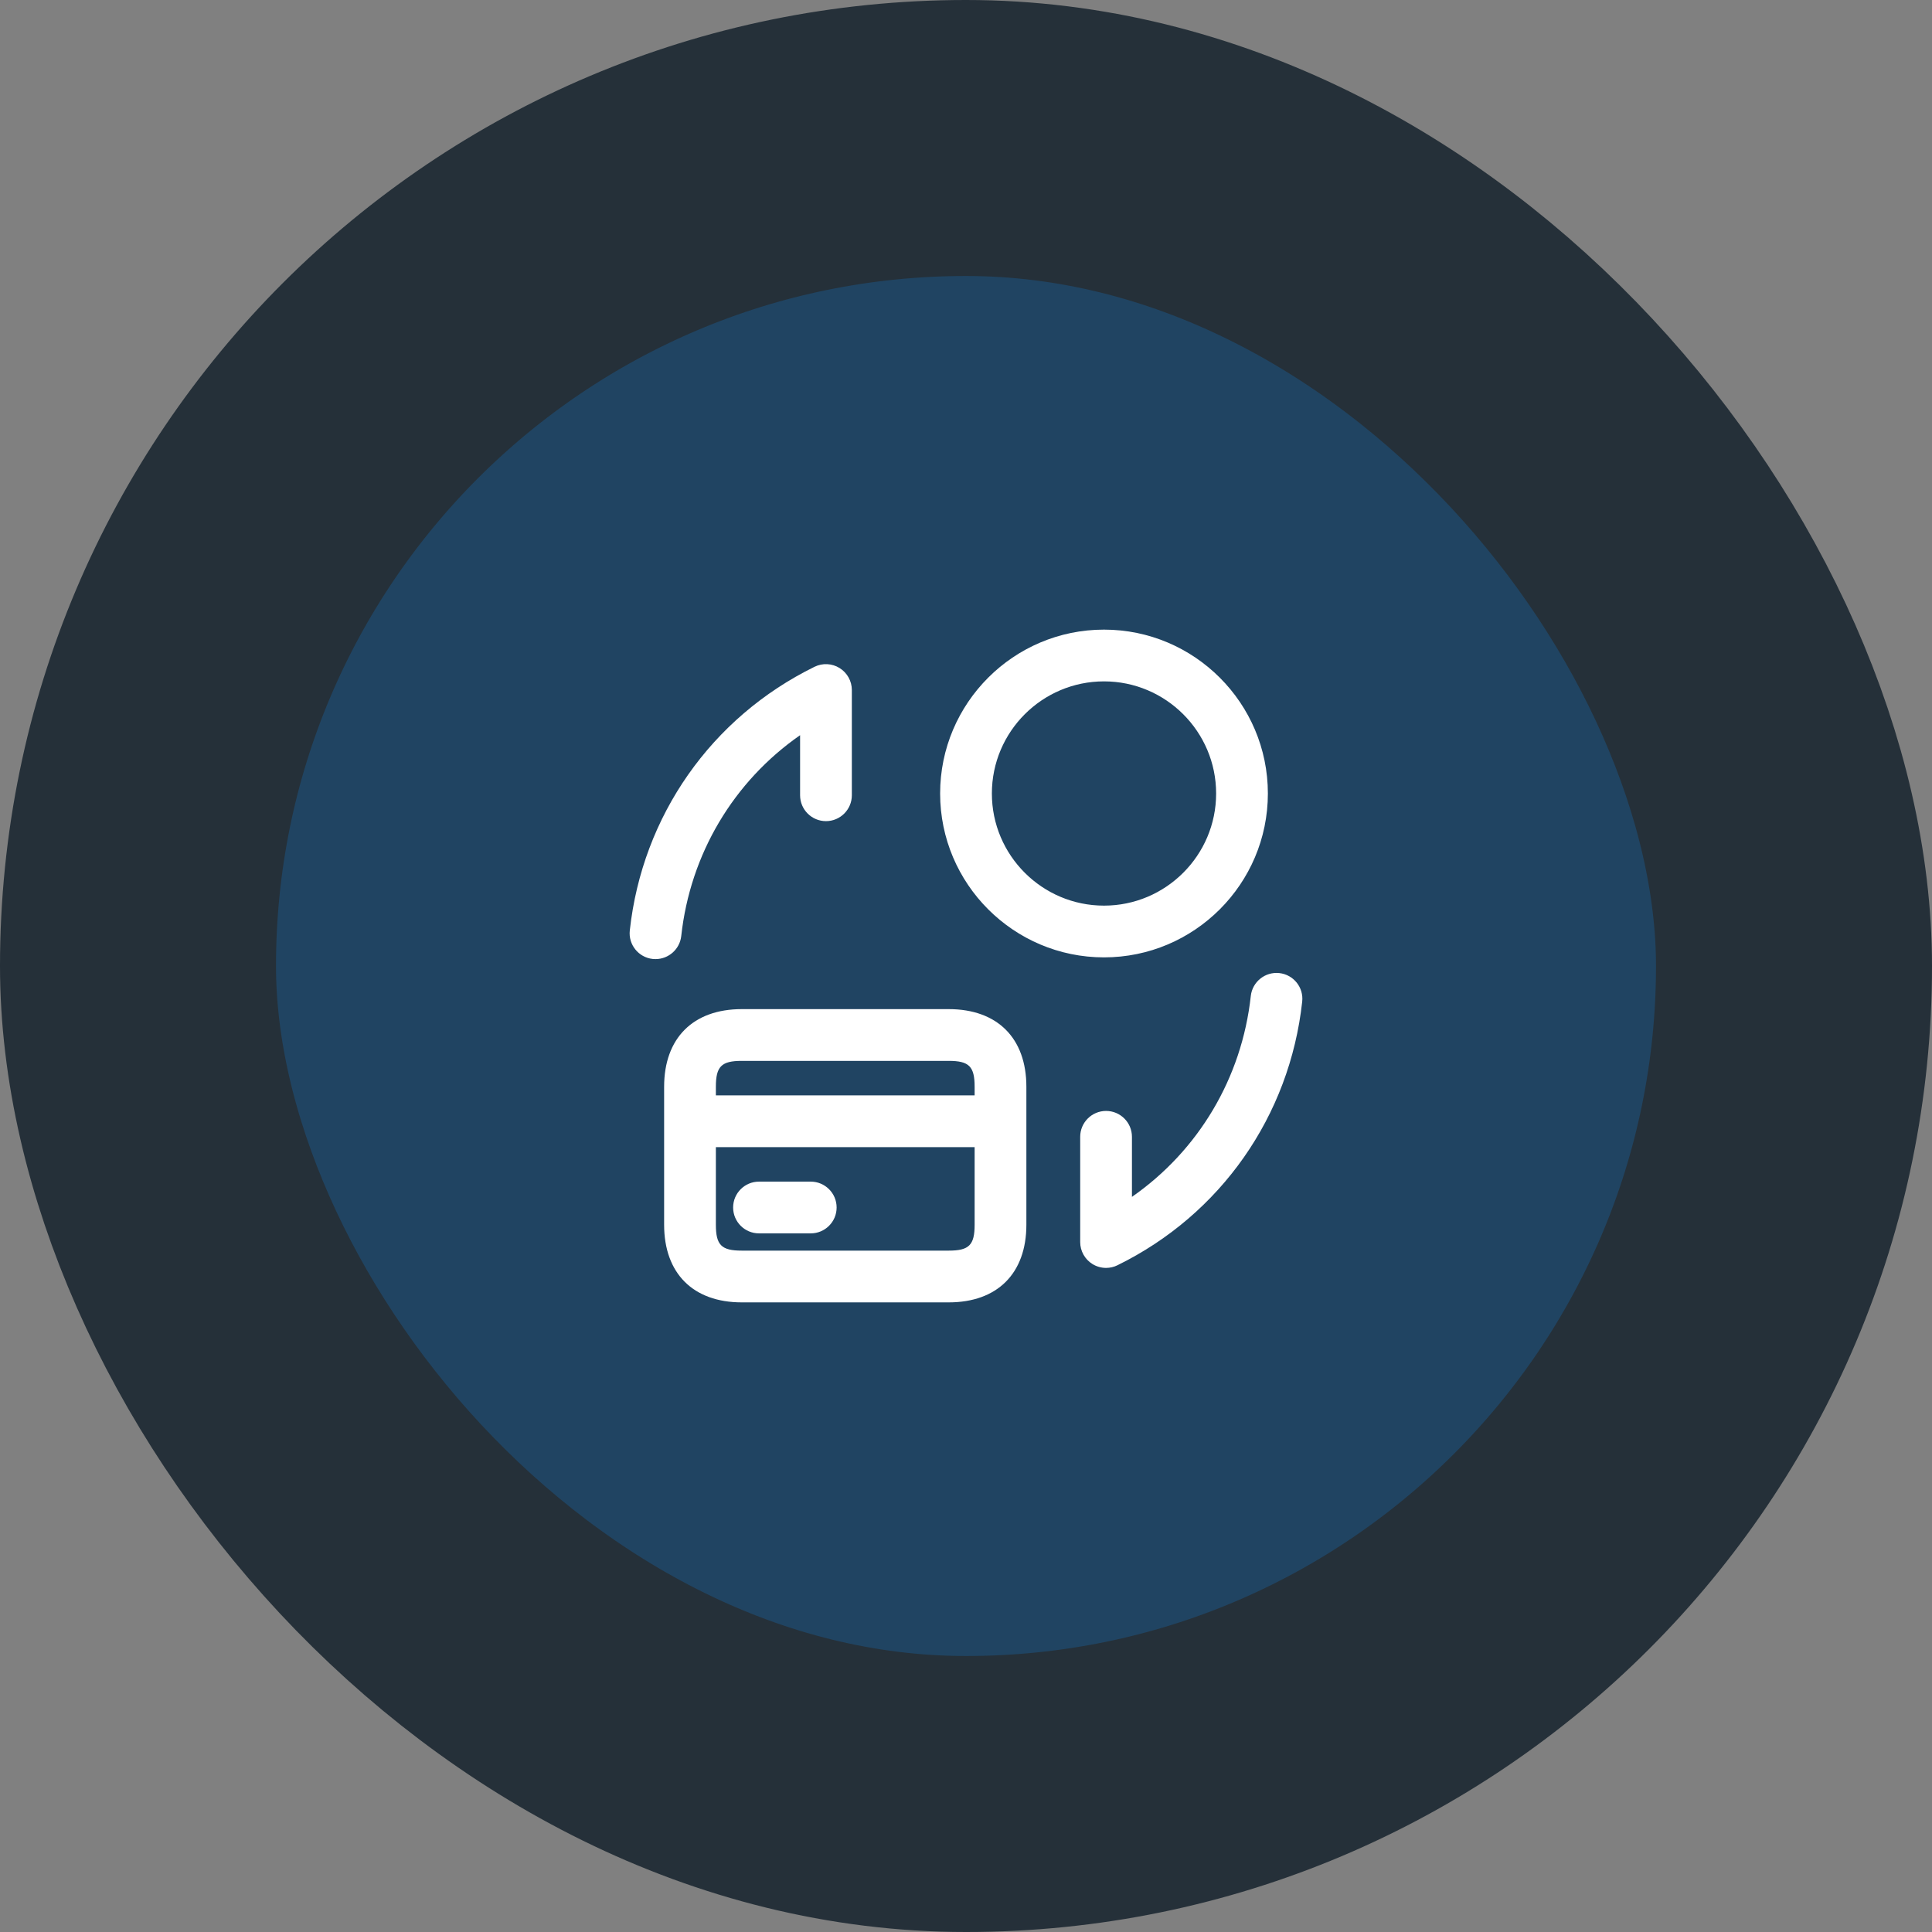
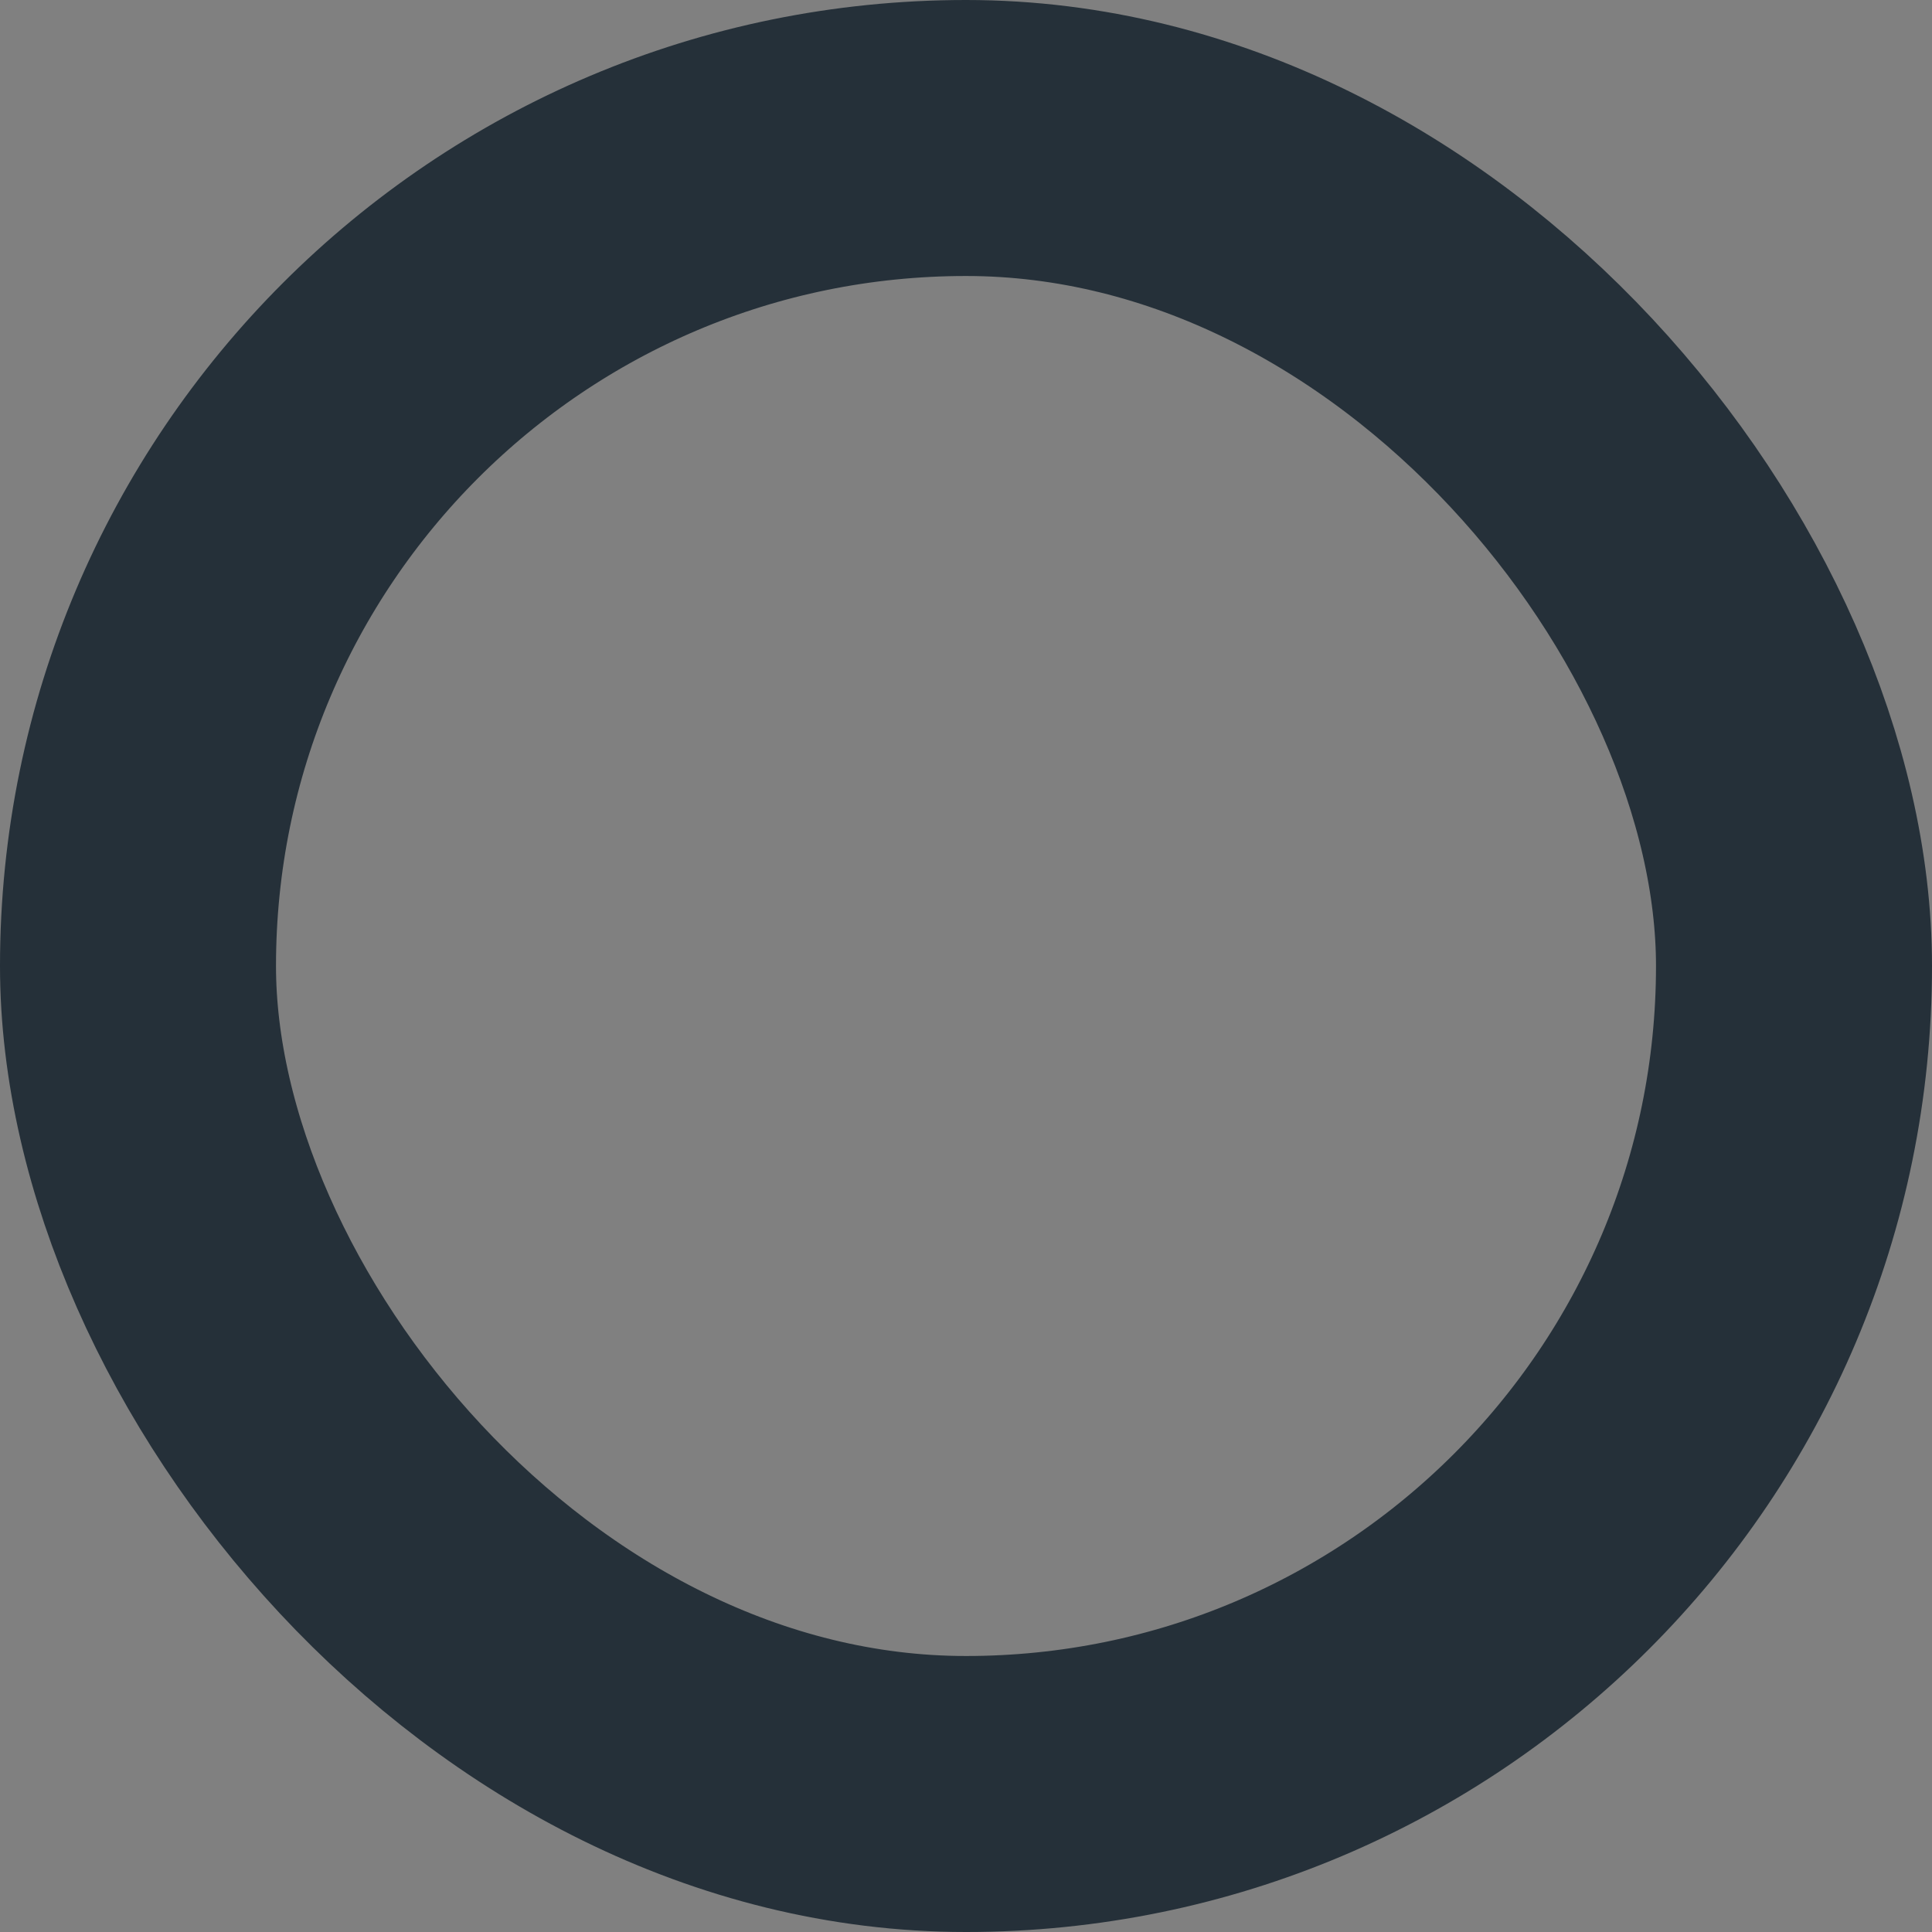
<svg xmlns="http://www.w3.org/2000/svg" width="56" height="56" viewBox="0 0 56 56" fill="none">
  <rect x="0" y="0" width="56" height="56" fill="#808080" stroke="none" />
-   <rect x="4" y="4" width="48" height="48" rx="24" fill="#204462" />
  <rect x="4" y="4" width="48" height="48" rx="24" stroke="#253039" stroke-width="8" />
-   <path d="M19.001 27.8C18.974 27.8 18.946 27.799 18.919 27.796C18.507 27.751 18.209 27.38 18.255 26.969C18.617 23.651 20.619 20.795 23.61 19.327C23.843 19.213 24.117 19.227 24.337 19.364C24.557 19.501 24.691 19.742 24.691 20.001V23.051C24.691 23.465 24.355 23.801 23.941 23.801C23.527 23.801 23.191 23.465 23.191 23.051V21.31C21.267 22.648 20.006 24.75 19.746 27.133C19.703 27.515 19.379 27.8 19.001 27.8ZM37.081 28.205C36.673 28.161 36.3 28.457 36.255 28.869C35.994 31.252 34.734 33.353 32.81 34.692V32.951C32.81 32.537 32.474 32.201 32.06 32.201C31.646 32.201 31.31 32.537 31.31 32.951V36.001C31.31 36.26 31.444 36.501 31.664 36.638C31.785 36.713 31.923 36.751 32.06 36.751C32.172 36.751 32.286 36.726 32.39 36.674C35.381 35.207 37.383 32.35 37.745 29.032C37.791 28.62 37.493 28.25 37.081 28.205ZM27.25 23C27.25 20.381 29.381 18.25 32 18.25C34.619 18.25 36.75 20.381 36.75 23C36.75 25.619 34.619 27.75 32 27.75C29.381 27.75 27.25 25.619 27.25 23ZM28.75 23C28.75 24.792 30.208 26.25 32 26.25C33.792 26.25 35.25 24.792 35.25 23C35.25 21.208 33.792 19.75 32 19.75C30.208 19.75 28.75 21.208 28.75 23ZM29.75 31.5V35.5C29.75 36.909 28.909 37.75 27.5 37.75H21.5C20.091 37.75 19.25 36.909 19.25 35.5V31.5C19.25 30.091 20.091 29.25 21.5 29.25H27.5C28.909 29.25 29.75 30.091 29.75 31.5ZM20.75 31.5V31.75H28.25V31.5C28.25 30.911 28.089 30.75 27.5 30.75H21.5C20.911 30.75 20.75 30.911 20.75 31.5ZM28.25 35.5V33.25H20.75V35.5C20.75 36.089 20.911 36.25 21.5 36.25H27.5C28.089 36.25 28.25 36.089 28.25 35.5ZM23.5 34.25H22C21.586 34.25 21.25 34.586 21.25 35C21.25 35.414 21.586 35.75 22 35.75H23.5C23.914 35.75 24.25 35.414 24.25 35C24.25 34.586 23.914 34.25 23.5 34.25Z" fill="white" />
</svg>